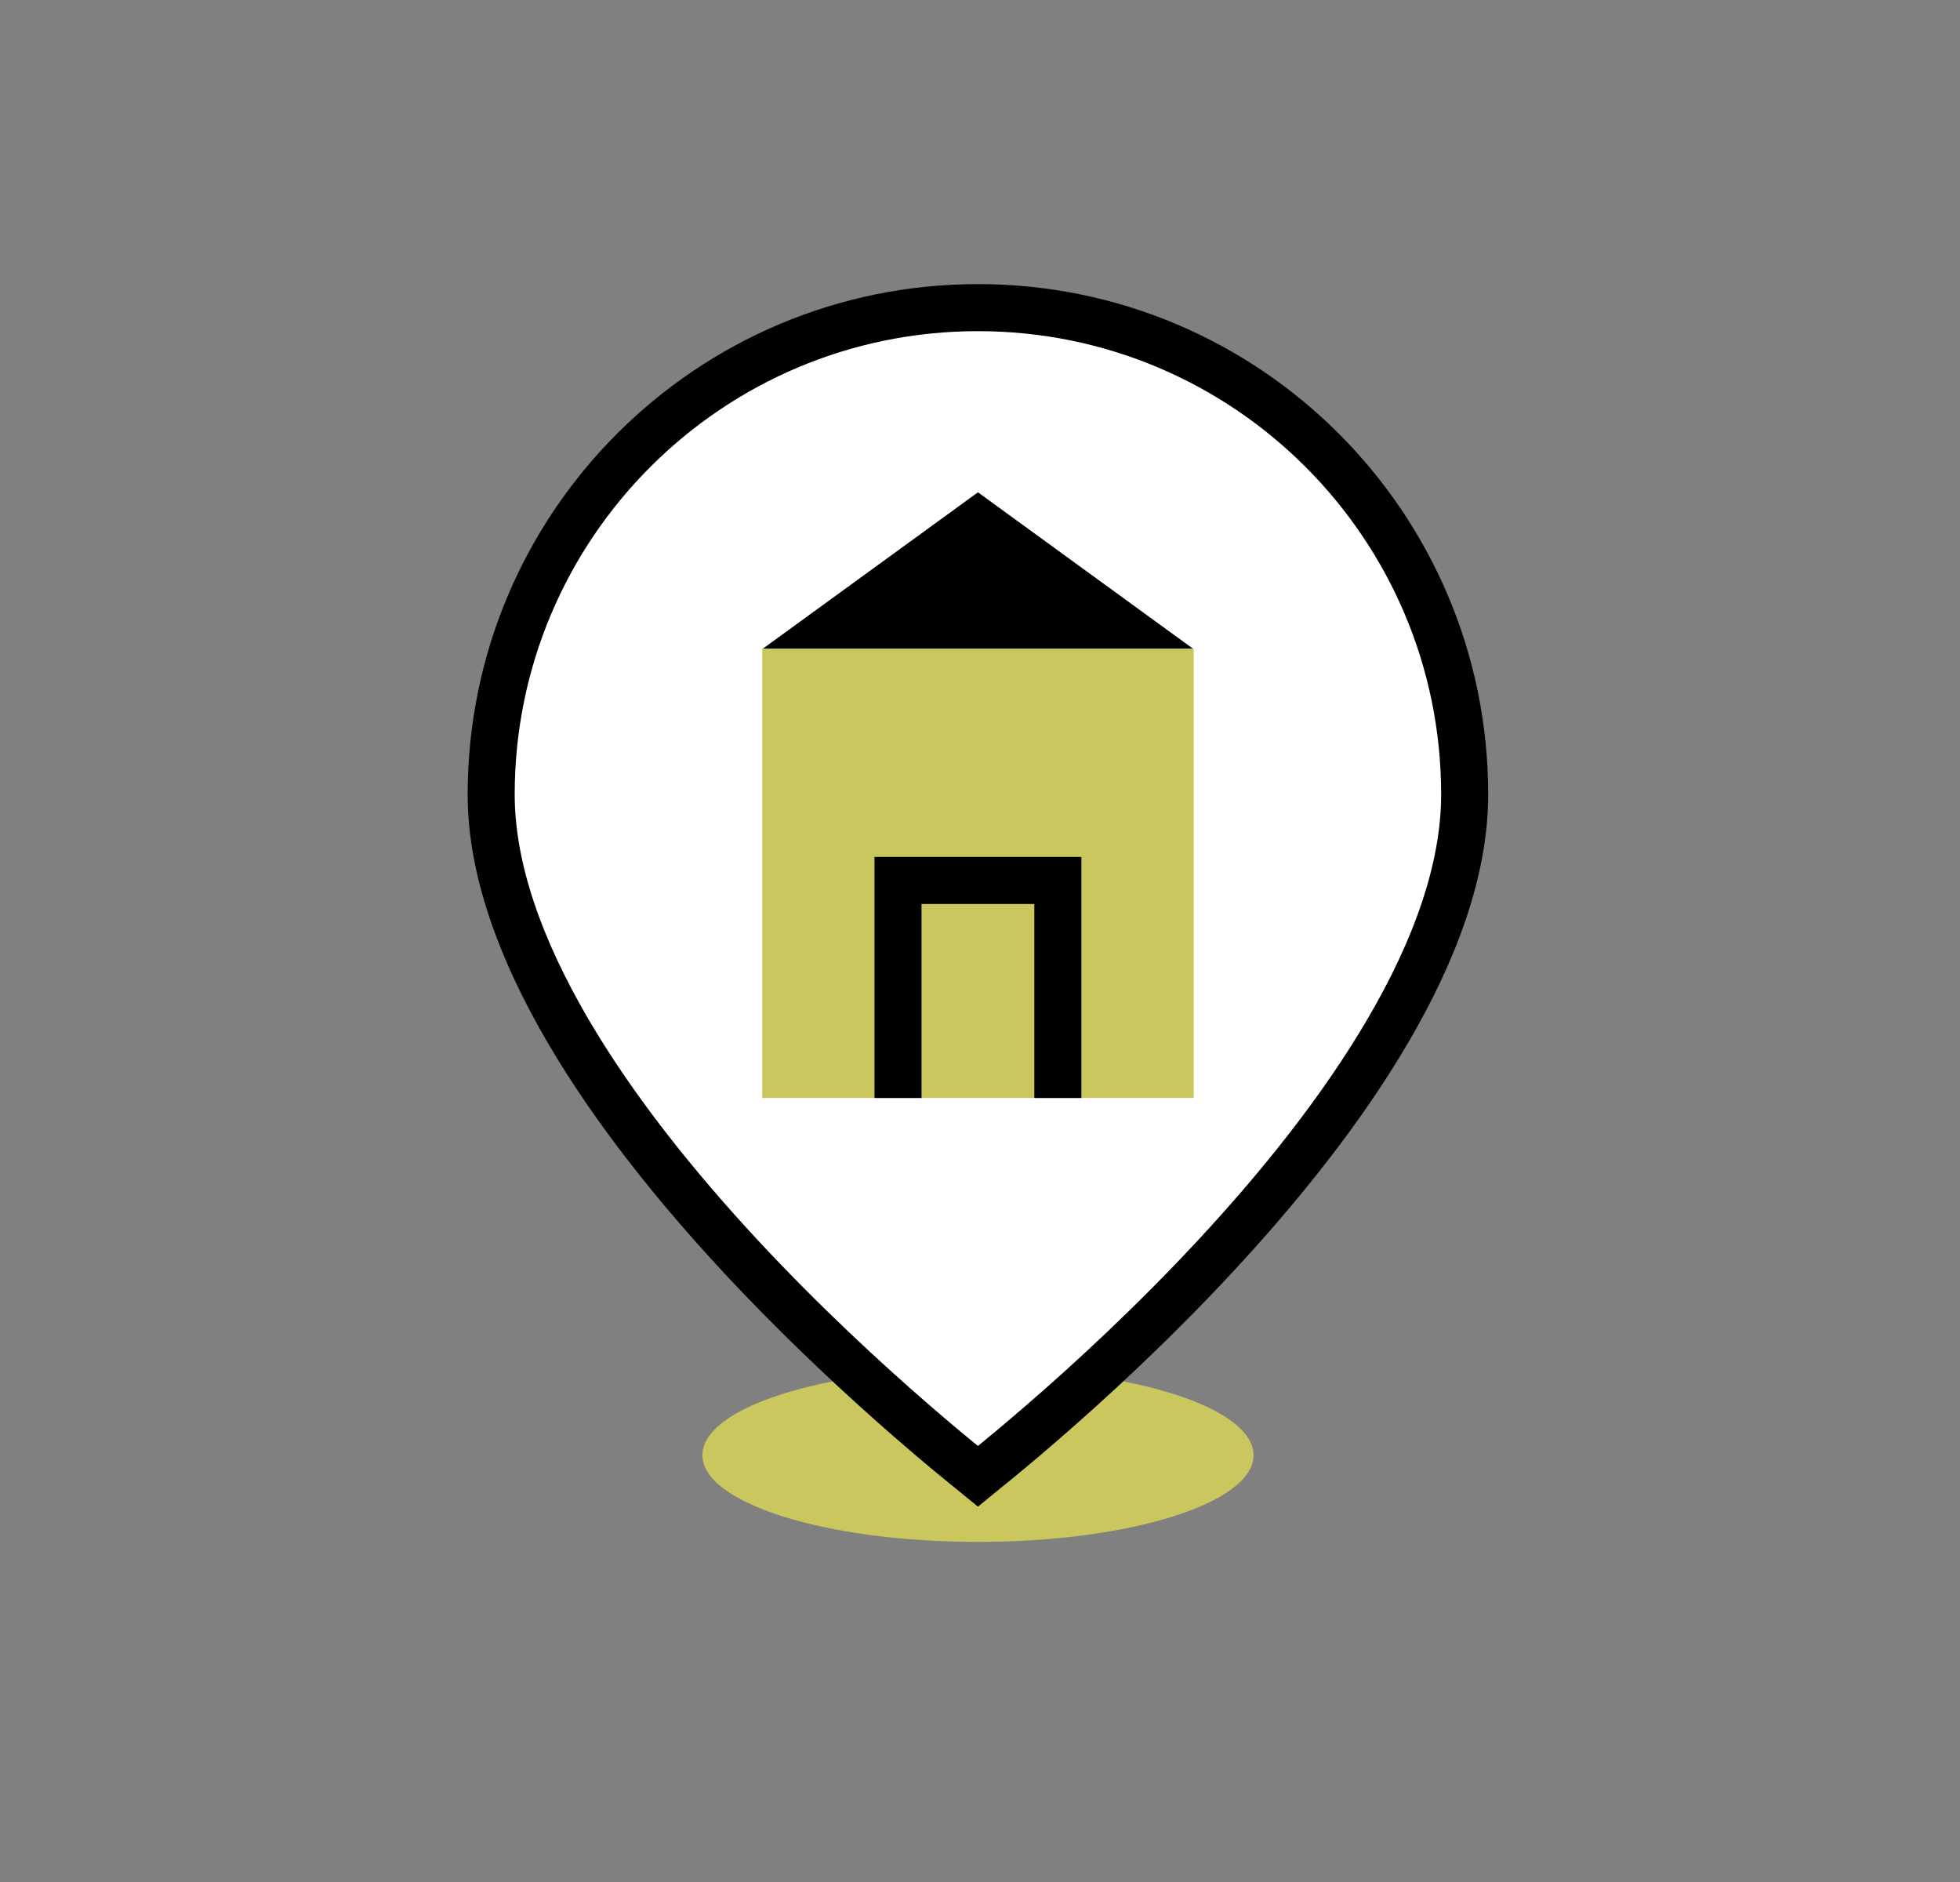
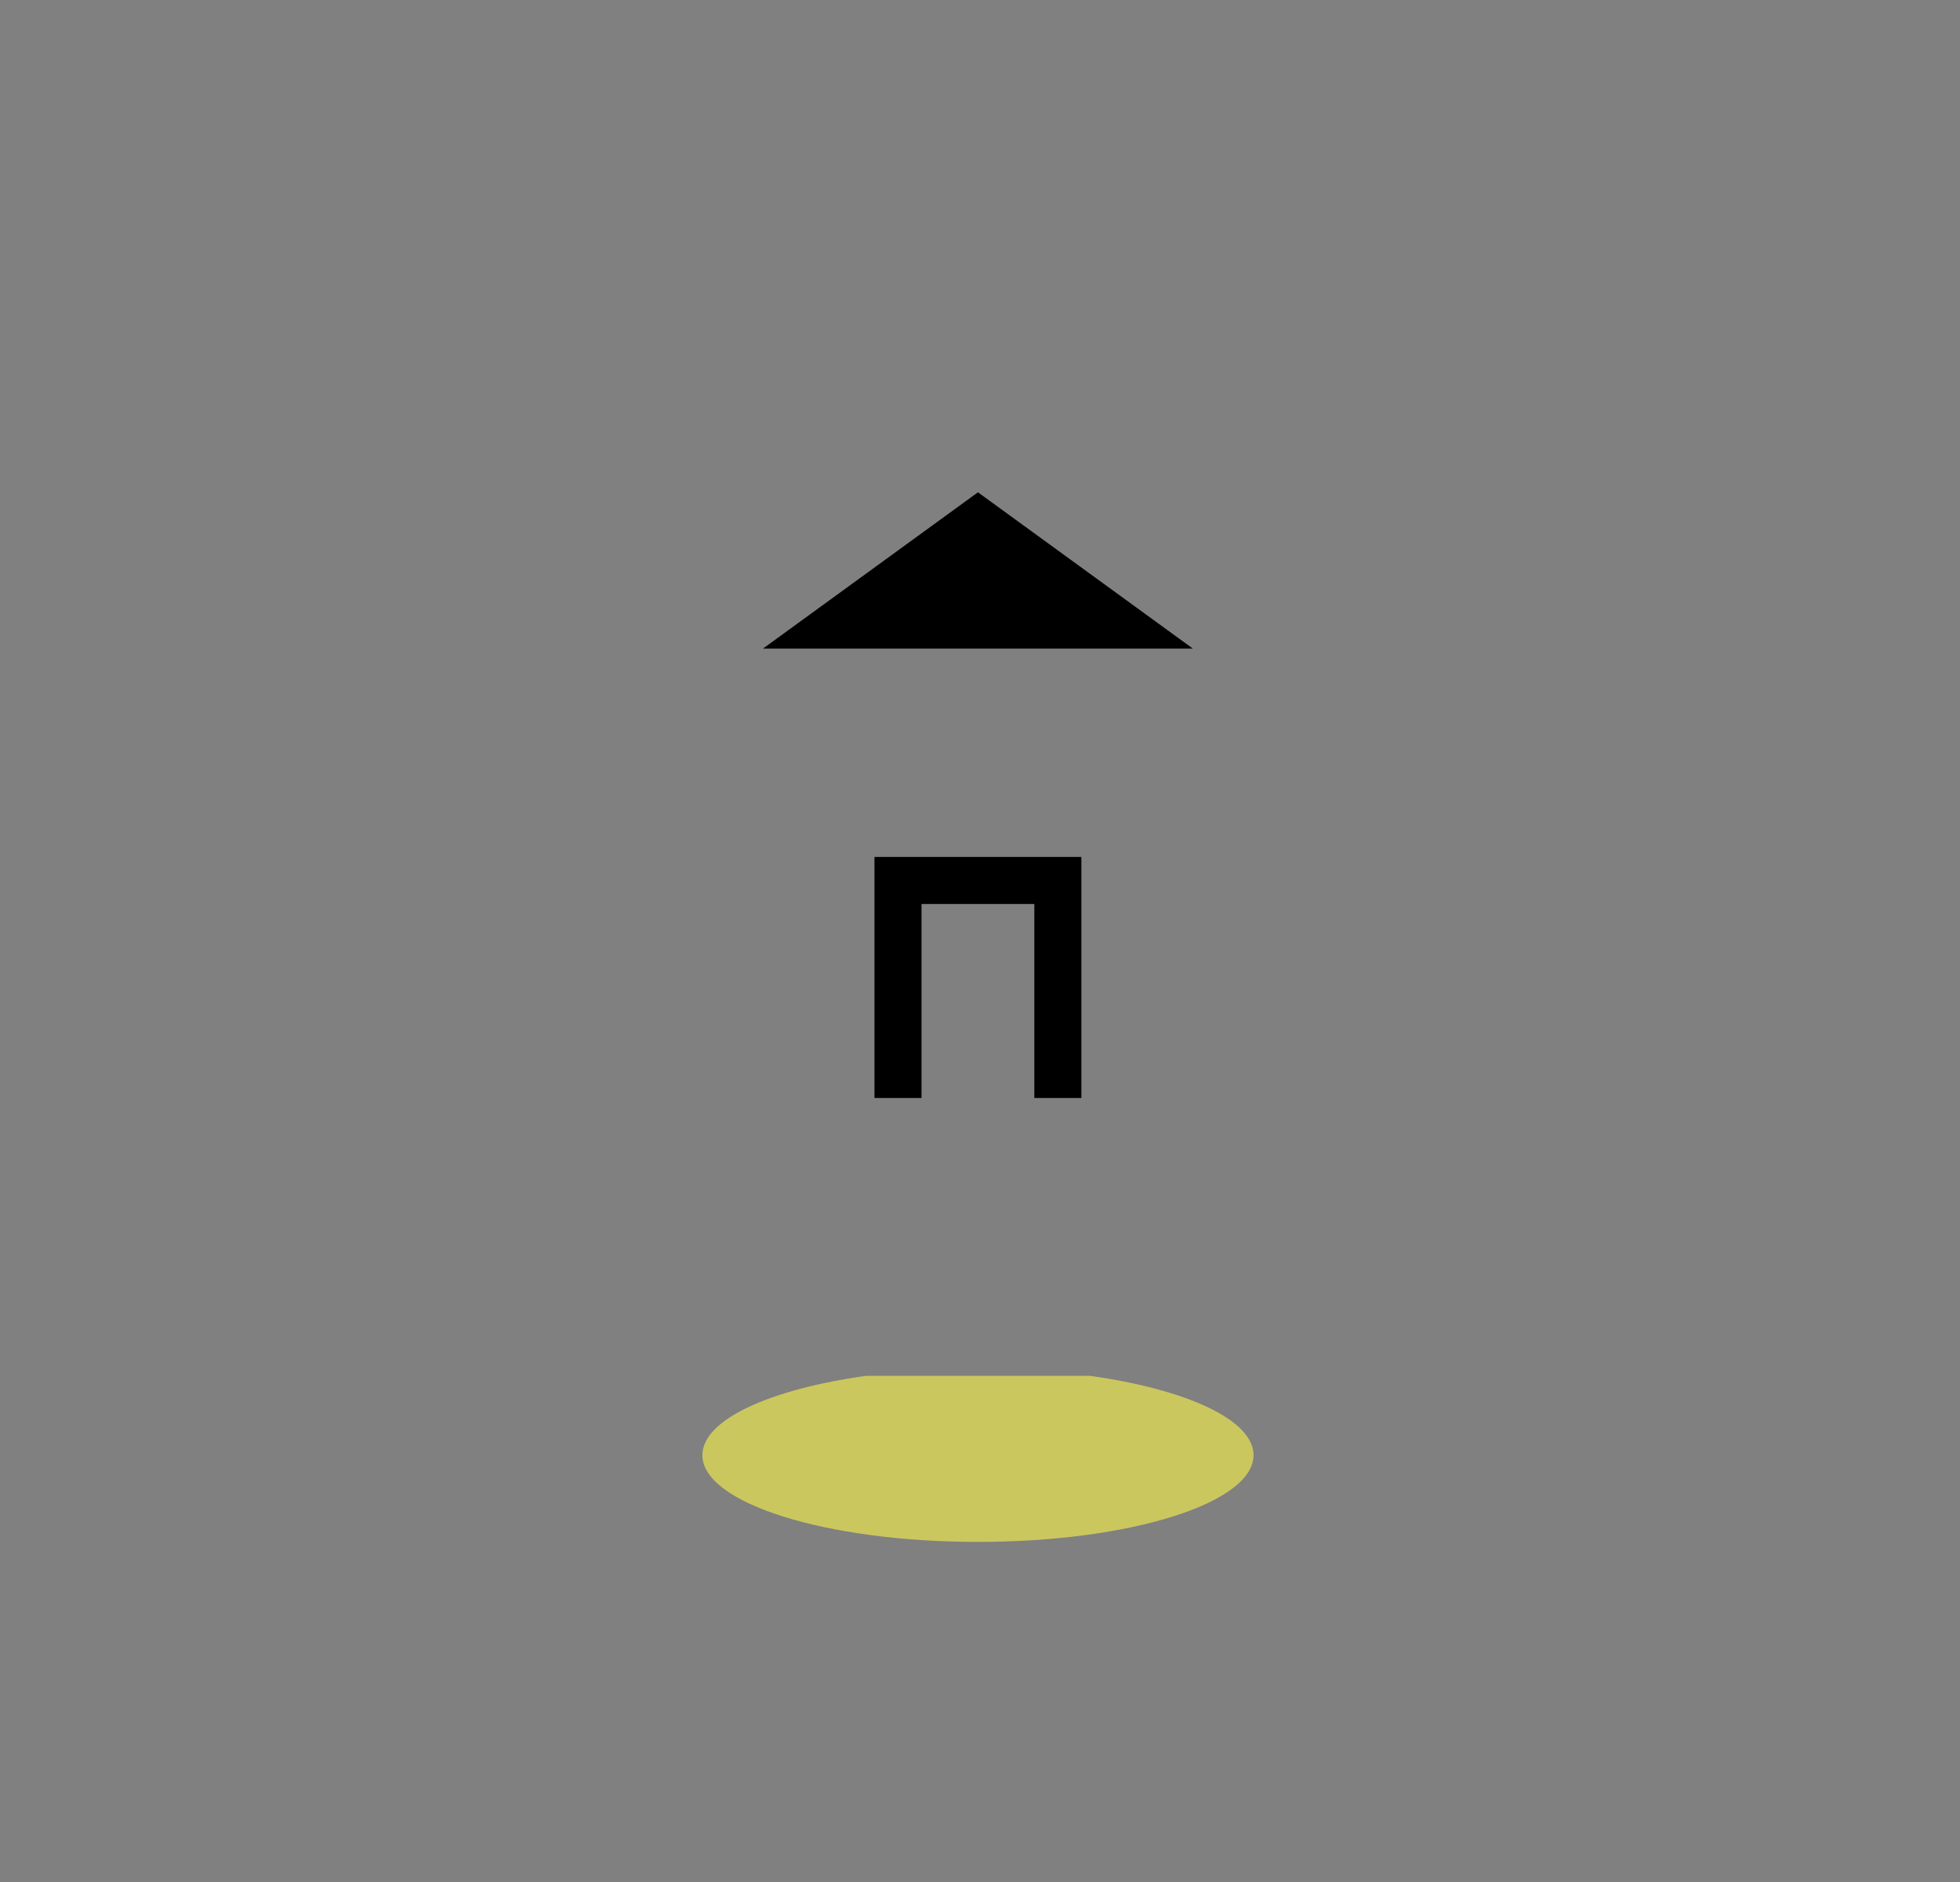
<svg xmlns="http://www.w3.org/2000/svg" width="25" height="24" viewBox="0 0 25 24" fill="none">
  <rect x="0" y="0" width="25" height="24" fill="#808080" stroke="none" />
  <path d="M12.474 19.663C14.416 19.663 15.989 19.168 15.989 18.557C15.989 18.105 15.131 17.717 13.9 17.545H11.048C9.817 17.717 8.959 18.105 8.959 18.557C8.959 19.168 10.533 19.663 12.474 19.663Z" fill="#CBC75F" />
-   <path d="M18.682 10.132C18.682 11.088 18.304 12.117 17.706 13.139C17.111 14.158 16.313 15.145 15.508 16.012C14.704 16.878 13.899 17.618 13.294 18.141C12.992 18.403 12.741 18.61 12.565 18.751C12.532 18.778 12.502 18.802 12.474 18.825C12.446 18.802 12.416 18.778 12.382 18.751C12.207 18.61 11.955 18.403 11.653 18.141C11.049 17.618 10.244 16.878 9.439 16.012C8.634 15.145 7.836 14.158 7.241 13.139C6.644 12.117 6.265 11.088 6.265 10.132C6.265 6.703 9.045 3.923 12.474 3.923C15.903 3.923 18.682 6.703 18.682 10.132Z" fill="white" stroke="black" stroke-width="0.6" />
-   <rect x="9.722" y="8.271" width="5.504" height="5.731" fill="#CBC75F" />
  <path d="M12.474 6.278L15.215 8.271H9.732L12.474 6.278Z" fill="black" />
  <path d="M13.493 14.002V11.228H11.454V14.002" stroke="black" stroke-width="0.6" />
</svg>